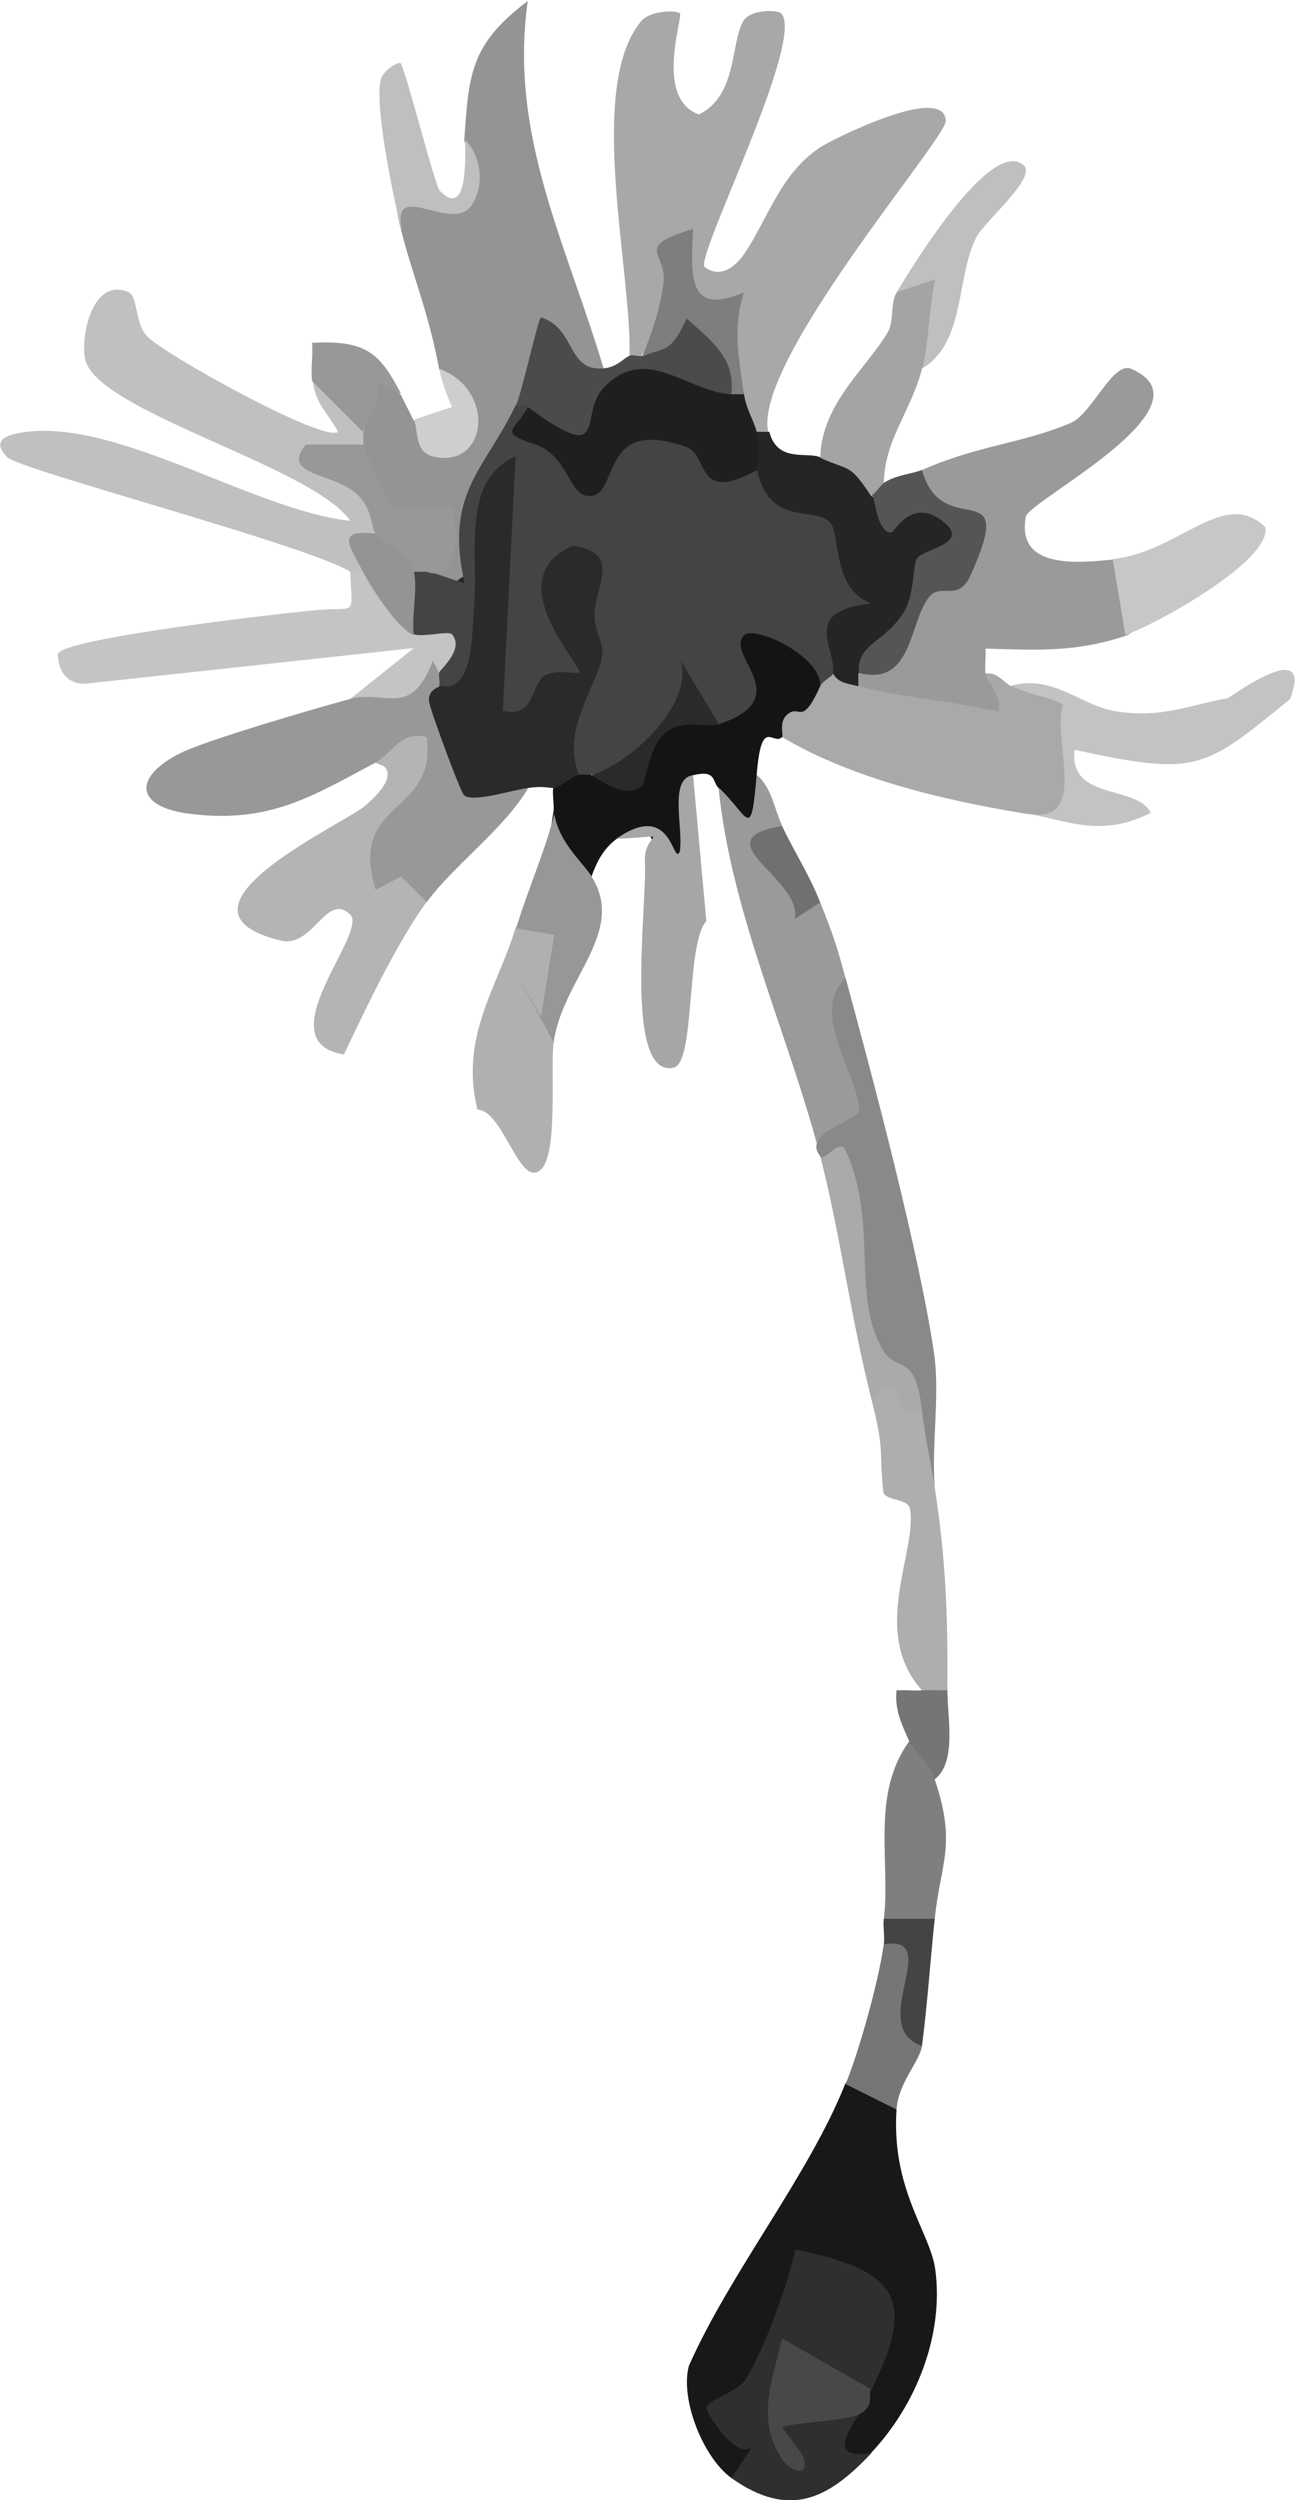
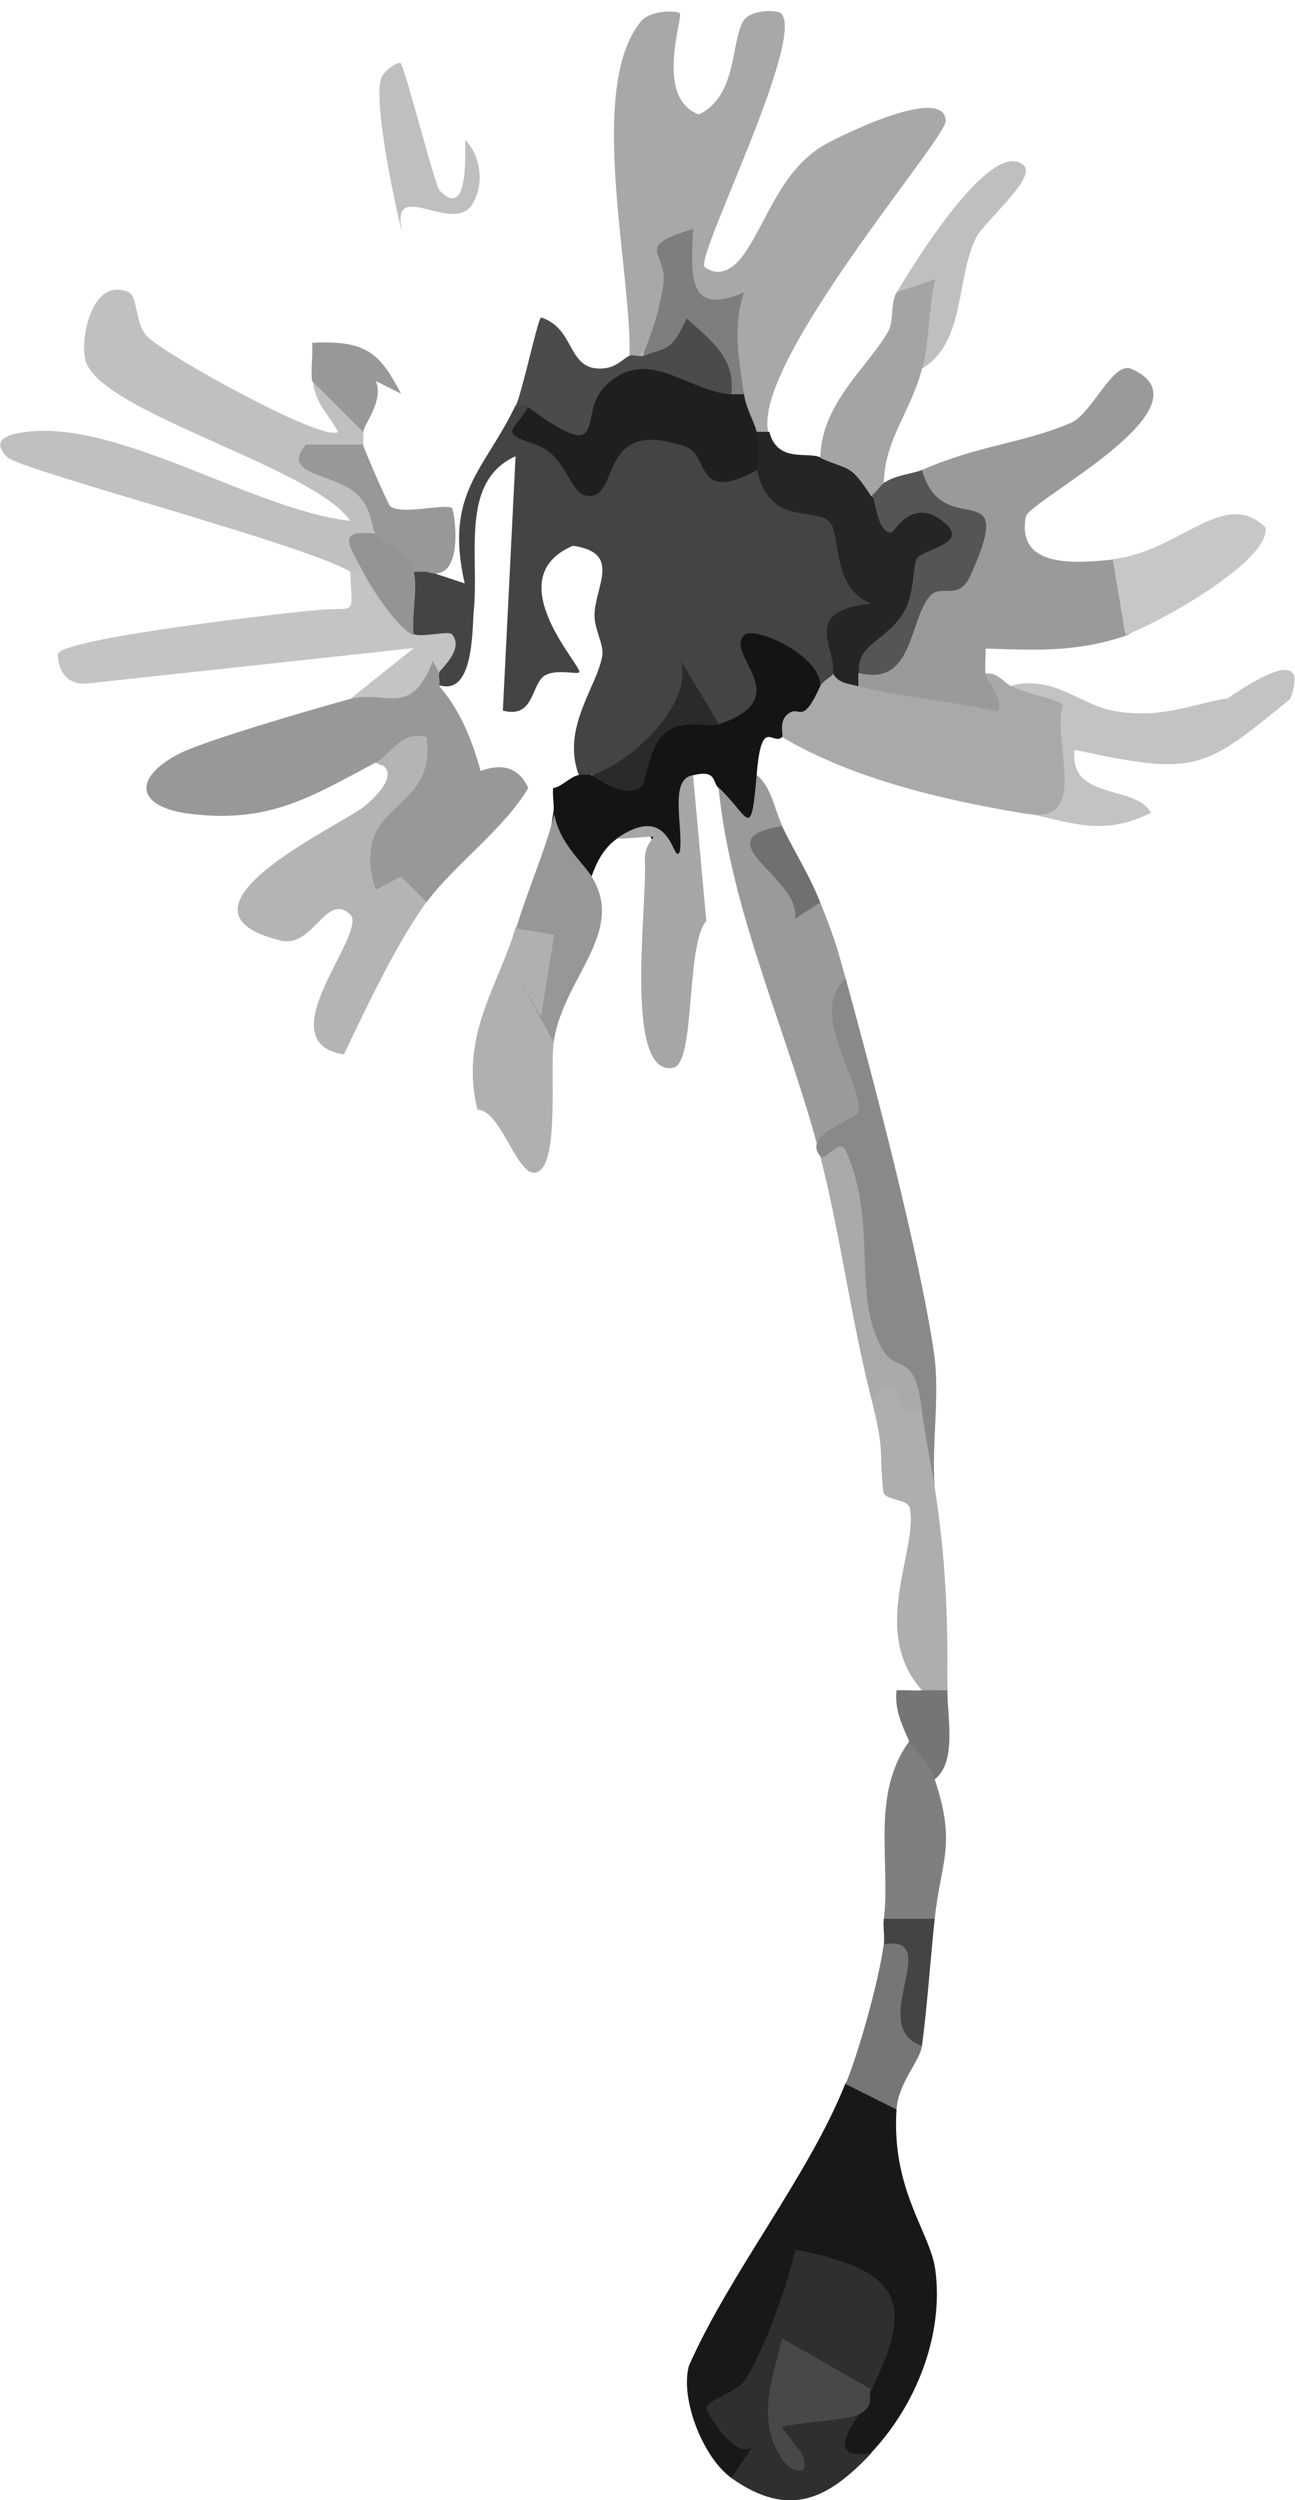
<svg xmlns="http://www.w3.org/2000/svg" id="Layer_2" data-name="Layer 2" viewBox="0 0 24.44 47.18">
  <defs>
    <style>      .cls-1 {        fill: #444;      }      .cls-2 {        fill: #cecece;      }      .cls-3 {        fill: #707070;      }      .cls-4 {        fill: #767676;      }      .cls-5 {        fill: #9a9a9a;      }      .cls-6 {        fill: #aaa;      }      .cls-7 {        fill: #979797;      }      .cls-8 {        fill: #757575;      }      .cls-9 {        fill: #b4b4b4;      }      .cls-10 {        fill: #c3c3c3;      }      .cls-11 {        fill: #c4c4c4;      }      .cls-12 {        fill: #a6a6a6;      }      .cls-13 {        fill: #c7c7c7;      }      .cls-14 {        fill: #141414;      }      .cls-15 {        fill: #b0b0b0;      }      .cls-16 {        fill: #898989;      }      .cls-17 {        fill: #252525;      }      .cls-18 {        fill: silver;      }      .cls-19 {        fill: #181818;      }      .cls-20 {        fill: #7e7e7e;      }      .cls-21 {        fill: #1f1f1f;      }      .cls-22 {        fill: #2a2a2a;      }      .cls-23 {        fill: #7f7f7f;      }      .cls-24 {        fill: #949494;      }      .cls-25 {        fill: #989898;      }      .cls-26 {        fill: #a4a4a4;      }      .cls-27 {        fill: #a8a8a8;      }      .cls-28 {        fill: #2f2f2f;      }      .cls-29 {        fill: #a9a9a9;      }      .cls-30 {        fill: #484848;      }      .cls-31 {        fill: #4b4b4b;      }      .cls-32 {        fill: #aeaeae;      }      .cls-33 {        fill: #555;      }      .cls-34 {        fill: #bfbfbf;      }    </style>
  </defs>
  <g id="Layer_1-2" data-name="Layer 1">
    <g>
      <path class="cls-27" d="M11.88,6.72c.05-1.59-.82-5.07.22-6.32.19-.22.68-.2.73-.15.07.07-.49,1.6.36,1.91.72-.35.6-1.33.83-1.75.14-.25.66-.22.72-.16.48.47-1.64,4.64-1.44,4.79.28.21.57.03.78-.3.43-.66.66-1.47,1.4-1.96.25-.16,2.34-1.21,2.37-.5.01.34-3.66,4.57-3.35,5.88-.07.21-.15.21-.24,0-.7.04-.79-.27-.24-.72-.47-1.83-1.11-2.07-1.92-.72-.07.17-.15.17-.24,0Z" />
-       <path class="cls-24" d="M11.41,6.96c-.08.5-.41.54-1,.11-.06.42-.19.67-.68.61.19.81.08,1.13-.33.96-.52.74-.72,1.63-.61,2.7-.5.22-.78.03-.74-.53.2-.54.07-.79-.4-.74-.43-.33-1.44-1.31-.8-1.65-.22-.06-.21-.14,0-.24-.56-.76.02-1.64.72-.72.08.16.16.32.24.48.19-.07.41-.07.51.08.35.49.42-.77-.03-1.04-.2-1.09-.51-1.79-.72-2.64-.21-.78-.05-1.05.46-.83.7.96,1.08-.07.73-.85.09-1.22.09-1.81,1.2-2.64-.36,2.54.74,4.6,1.44,6.96Z" />
      <path class="cls-5" d="M17.4,8.87c1.06-.47,1.9-.5,2.81-.89.4-.17.79-1.17,1.14-1.02,1.61.7-1.94,2.49-1.99,2.79-.18.98.94.88,1.64.81.72-.1.88,1.18.24,1.44-.93.31-1.66.27-2.64.24.01.15-.02.33,0,.48,1.89,1.45-2.07,1.4-2.4.24-.21-.07-.21-.15,0-.24.64-.43,1.06-.98,1.25-1.83,1.3-.49.75-1.19-.36-1.51l.31-.5Z" />
      <path class="cls-19" d="M16.92,39.81c-.1,1.51.63,2.31.73,3.01.17,1.24-.36,2.57-1.21,3.47-1,.66-1.4-.32-.24-.72-.35-.34-.27-.5.24-.48l-.3-.49c.85-1.39-.91-2.32-1.16-.52-.4-.28-.96,1.48-.9,1.66.43.33.87,1.2-.28,1.02-.51-.36-.97-1.46-.8-2.11.77-1.75,2.26-3.59,2.95-5.32.35-.62,1.12-.18.96.48Z" />
      <path class="cls-18" d="M6.61,10.79c-.8-.5-6.23-1.92-6.47-2.16-.34-.34.03-.44.36-.48,1.77-.22,4.3,1.48,6.11,1.68-.69-1.02-4.77-2.06-5-3.04-.1-.43.13-1.56.81-1.28.19.08.12.6.36.84.31.33,3.33,2.01,3.6,1.8-.19-.36-.41-.49-.48-.96.51-.58,1.15.33.96.96,0,.08-.01.17,0,.24-.09.51.08,1,.5,1.47l-.26.21c-.08.27-.16.51-.24.72-.07.21-.15.21-.24,0Z" />
      <path class="cls-25" d="M8.29,12.71c.21.06.2.14,0,.24.33.37.59.9.78,1.6.43-.16.73-.05.9.32-.46.78-1.42,1.47-1.92,2.16-2.51.48-1.37-1.26-.53-2.46l-.43-.18c-1.22.65-2.01,1.15-3.49.97-1.08-.13-1.09-.71-.17-1.16.5-.24,2.51-.83,3.18-1.01l.96-.36c.55-.72.79-.76.72-.12Z" />
-       <path class="cls-22" d="M8.29,12.95c.31-.31.75-.8.14-.98-.06-.36,0-1.08.42-1.11-.4-2.02,1.58-3.71,1.29-.76,2.52-1.14,1.73,3.45.79,4.53.16.63,0,.66-.48.24-.12,0-.19-.04-.48,0-.32.04-1.03.28-1.21.14-.07-.06-.63-1.58-.66-1.76-.04-.23.19-.28.19-.3Z" />
      <path class="cls-29" d="M16.2,12.95c.76.2,1.83.29,2.64.48.09-.29-.21-.55-.24-.72.23-.03.34.17.48.24.9-.02,2.03.69,1.09,1.29.47,1.11.49,1.3-.85,1.11-1.51-.25-3.23-.65-4.56-1.44-.95-.04-.05-1.18.72-.96-.15-.45-.07-.53.24-.24.38-.38.54-.3.48.24Z" />
      <path class="cls-9" d="M7.09,14.39c.29-.15.47-.61.96-.48.21,1.5-1.49,1.15-.96,2.88l.48-.25.48.48c-.57.79-1.13,1.98-1.56,2.88-1.49-.24.47-2.3.12-2.64-.45-.44-.7.64-1.31.49-2.35-.57,1.08-2.15,1.56-2.52.2-.16.77-.68.23-.85Z" />
      <path class="cls-28" d="M13.8,46.77l.48-.72c-.27.59-.95-.52-.95-.6,0-.16.57-.3.73-.53.33-.49.82-1.84.95-2.47,1.87.39,2.32.88,1.44,2.64-.5.2-.58.36-.24.48-.35.5-.43.83.24.72-.8.85-1.53,1.26-2.64.48Z" />
      <path class="cls-14" d="M13.56,13.67c-.09-.32-.02-.52.26-.66-1.08-2.11,1.97-1.91,1.66-.06-.37.81-.38.3-.64.55-.14.14-.05.38-.08.41-.18.17-.39-.41-.48.72.45,1.15-.41,1.58-.72.24-.12-.11-.03-.35-.48-.24-.04,1.86-.32,2.22-.85,1.06l-.59.14c-.25.18-.38.44-.48.72-.66.26-.9-.14-.72-1.2.03-.14-.02-.33,0-.48.13,0,.36-.24.48-.24.04-.22.13-.21.24,0l.73-.02c.62-1.23,1.18-1.54,1.67-.93Z" />
      <path class="cls-11" d="M7.81,11.99c.69-1.33,1.52.36.48.72l-.12-.24c-.42,1.1-.9.54-1.56.72l1.2-.96-6.17.67c-.35.03-.54-.21-.55-.55,0-.3,4.41-.8,4.93-.84.73-.06.62.14.59-.72h.24c.5-.06.82.34.96,1.2Z" />
      <path class="cls-5" d="M14.76,15.59c-.23.61.2,1.12.72,1.44.24.6.31.81.48,1.44.09,1,.24,2,.43,2.99-.49.06-.79.18-.91.36-.6-2.31-1.68-4.57-1.92-6.96.58.54.61,1.06.72-.24.29.25.33.64.48.96Z" />
      <path class="cls-17" d="M15.48,8.63c.46-.75,1.29-.08.96.72.41-.23,1.78.33,1.83.64.03.18-1.59,2.54-2.07,2.72v.24c-.19-.05-.37-.05-.48-.24-.59-.47-.76-.94-.24-1.66l-.21-.86c-.81-.06-1.72-.6-.99-1.32-.67-.08-.56-.49,0-.72h.24c.15.59.72.37.96.48Z" />
      <path class="cls-16" d="M17.64,28.06c-.72.01-.83-1.14-.24-1.44-.6-.5-.98-1.1-1.15-1.81,0-1.16-.27-2.16-.77-2.99-.36-.45.72-.67.73-.86.04-.57-.97-1.86-.25-2.5.53,1.94,1.39,5.19,1.67,7.09.11.79-.05,1.69.01,2.51Z" />
      <path class="cls-10" d="M23.15,13.19c1.07-.73,1.47-.73,1.2,0-1.64,1.34-1.76,1.46-4.07.96-.11.97,1.17.65,1.44,1.19-.97.48-1.57.14-2.4,0,1.29.3.52-1.38.74-2.02-.02-.12-.65-.2-.98-.38.82-.22,1.33.4,2.02.49.84.12,1.33-.12,2.05-.25Z" />
      <path class="cls-12" d="M13.08,14.63l.25,2.75c-.39.44-.2,2.68-.62,2.77-.95.19-.49-3.1-.54-3.88-.03-.6.62-.49-.54-.44,1.07-.75,1.06.53,1.2.24.07-.45-.21-1.36.24-1.44Z" />
      <path class="cls-32" d="M16.44,26.38c-.08-1.1.6-.33.96.24.07.58.17,1,.24,1.44.21,1.38.25,2.39.24,3.84-.06.48-.29.46-.48,0-1-1.12-.07-2.64-.23-3.44-.04-.18-.48-.14-.5-.31-.09-.82.04-.71-.23-1.77Z" />
      <path class="cls-15" d="M9.73,17.51c1.13-1.22,1.24.59.68,1.58l.04.58c-.07.51.09,2.08-.24,2.4-.4.38-.71-1.12-1.2-1.13-.34-1.39.39-2.32.72-3.43Z" />
      <path class="cls-7" d="M11.17,16.55c.65,1.05-.56,1.93-.72,3.12l-.72-1.32.48.84.25-1.55-.72-.12c.21-.7.58-1.55.72-2.16.1.56.53.9.72,1.2Z" />
      <path class="cls-26" d="M17.4,6.96c-.2.79-.71,1.34-.72,2.16.3.35.17.48-.24.24-.42-.63-.39-.46-.96-.72.02-1.04.92-1.73,1.29-2.4.1-.19.03-.51.15-.72,1.32-1.37,1.04.53.48,1.44Z" />
      <path class="cls-13" d="M21.24,11.99l-.24-1.44c1.26-.13,2.1-1.36,2.88-.6.13.62-2.08,1.85-2.64,2.03Z" />
      <path class="cls-23" d="M17.64,33.58c.42,1.24.11,1.56,0,2.64-.07.78-.58.43-.96,0,.13-1.08-.25-2.36.48-3.36.53-.28.64.29.48.72Z" />
      <path class="cls-33" d="M17.4,8.87c.39,1.4,1.83-.02.91,2-.22.49-.56.13-.77.39-.39.48-.31,1.7-1.33,1.44-.05-.57.53-.58.87-1.19.18-.33.15-.89.23-.98.17-.19,1.04-.28.46-.71s-.89.23-.95.23c-.27,0-.3-.63-.36-.71.09-.06.16-.19.24-.24.25-.15.51-.15.72-.24Z" />
      <path class="cls-6" d="M15.48,21.82c.09.11.37-.36.48-.11.63,1.42.09,2.73.71,3.78.26.43.6,0,.73,1.13h-.33c-.28-.46-.08-.63-.63-.24-.38-1.5-.59-3.13-.96-4.56Z" />
      <path class="cls-34" d="M16.92,5.52c.26-.43,1.78-2.95,2.4-2.4.26.23-.75,1.06-.9,1.37-.38.77-.2,1.97-1.01,2.46.12-.45.12-1.18.24-1.68l-.72.24Z" />
      <path class="cls-34" d="M7.57,4.32c-.14-.57-.55-2.52-.36-2.88.05-.1.3-.3.36-.24.15.36.64,2.31.73,2.4.57.59.47-.83.48-.96.31.32.36.86.13,1.22-.36.57-1.52-.5-1.33.46Z" />
      <path class="cls-4" d="M16.68,36.69c.64-.58.82-.1.56,1.42l.16.5c-.04.29-.45.7-.48,1.2l-.96-.48c.27-.67.62-1.94.72-2.64Z" />
      <path class="cls-31" d="M9.73,7.67c.13-.28.41-1.62.48-1.68.67.21.48,1.04,1.2.96.25-.03.38-.21.48-.24.08-.02.18.03.24,0l.41-.46c.59-1.3,1.6.15,1.26,1.18l-.41.41c-1.08-.63-1.7-.51-1.85.34-.41.81-1.6.07-1.57-.52-.07.11-.15.11-.24,0Z" />
      <path class="cls-25" d="M5.89,7.19c-.03-.22.02-.49,0-.72,1.06-.06,1.29.23,1.68.96l-.48-.24c.17.35-.24.86-.24.96l-.96-.96Z" />
      <path class="cls-1" d="M17.64,36.21c-.08.77-.14,1.64-.24,2.4-1.06-.36.43-2.1-.72-1.92.02-.15-.02-.32,0-.48h.96Z" />
-       <path class="cls-2" d="M8.29,6.96c1.07.39.92,1.88-.1,1.66-.38-.08-.29-.51-.38-.7l.72-.24c-.1-.23-.19-.46-.24-.72Z" />
      <path class="cls-3" d="M14.76,15.59c.24.5.52.93.72,1.44l-.48.31c.15-.76-1.79-1.5-.24-1.75Z" />
      <path class="cls-8" d="M17.4,31.9c.16-.01.32,0,.48,0,0,.53.18,1.35-.24,1.68-.13-.37-.41-.56-.48-.72-.14-.31-.28-.6-.24-.96.16-.01.32.01.48,0Z" />
      <path class="cls-21" d="M13.8,7.43c.07-.21.15-.21.24,0,.04.29.19.51.24.72.08.38,0,.68,0,.72-.03,1.05-1.22.84-1.52-.01l-.55-.08c-.95,1.71-1.76.97-2.41-.3-.66.32-.27-.52.16-.8,1.56,1.15.95.15,1.43-.36.8-.84,1.55.06,2.4.12Z" />
      <path class="cls-20" d="M12.12,6.72c.19-.43.33-.89.4-1.36.08-.61-.59-.69.56-1.04-.04.9-.11,1.65.96,1.2-.22.65-.09,1.27,0,1.92h-.24c.09-.68-.39-1.02-.84-1.43-.32.7-.44.53-.84.72Z" />
      <path class="cls-1" d="M9.97,7.67c-.24.46-.59.48.11.71.62.2.65.9.97.97.69.15.17-1.52,1.89-.92.47.16.15,1.09,1.35.44.23,1.11,1.15.66,1.39,1.01.18.26.03,1.22.76,1.51-1.34.14-.65.84-.72,1.32,0,.05-.2.14-.24.24.03-.57-1.25-1.16-1.44-.96-.36.38,1.02,1.18-.48,1.68-.68-.29-1.27.04-1.77.98l-.63-.03c-.08,0-.16,0-.24,0-.33-.91.37-1.68.45-2.27.02-.19-.15-.48-.15-.73,0-.55.53-1.19-.41-1.32-1.44.62.22,2.31.12,2.39-.05.04-.44-.07-.65.06-.26.16-.19.82-.79.66l.24-4.8c-1.06.48-.68,1.87-.79,2.93-.03.35,0,1.6-.65,1.39.02-.08-.02-.17,0-.24.02-.06.48-.44.24-.72-.06-.07-.56.06-.72,0-.28-.44-.62-1.01,0-1.2.07-.21.15-.21.24,0l.72.24c-.39-1.71.38-2.14.96-3.36h.24Z" />
      <path class="cls-25" d="M6.85,8.39c.01.06.47,1.12.51,1.16.21.18,1.06-.06,1.17.04.05.04.26,1.46-.48,1.2h-.24c-.47.21-.94-.26-.72-.72-.09-.11-.05-.45-.34-.73-.44-.43-1.47-.35-.98-.95h1.08Z" />
      <path class="cls-30" d="M16.2,45.57c-.22.11-1.35.16-1.44.24l.36.48c.23.46-.17.4-.36.12-.5-.74-.18-1.51,0-2.28l1.68.96c-.07.13.09.31-.24.48Z" />
      <path class="cls-24" d="M7.09,10.07c.14.19.62.29.72.72.08.32-.05.84,0,1.2-.3-.12-.8-.89-.96-1.2-.27-.52-.51-.8.24-.72Z" />
      <path class="cls-22" d="M11.17,14.63c.79-.27,1.91-1.35,1.68-2.16l.72,1.2c-.21.07-.62-.1-.96.12-.38.24-.4.99-.51,1.06-.36.25-.88-.22-.94-.22Z" />
    </g>
  </g>
</svg>